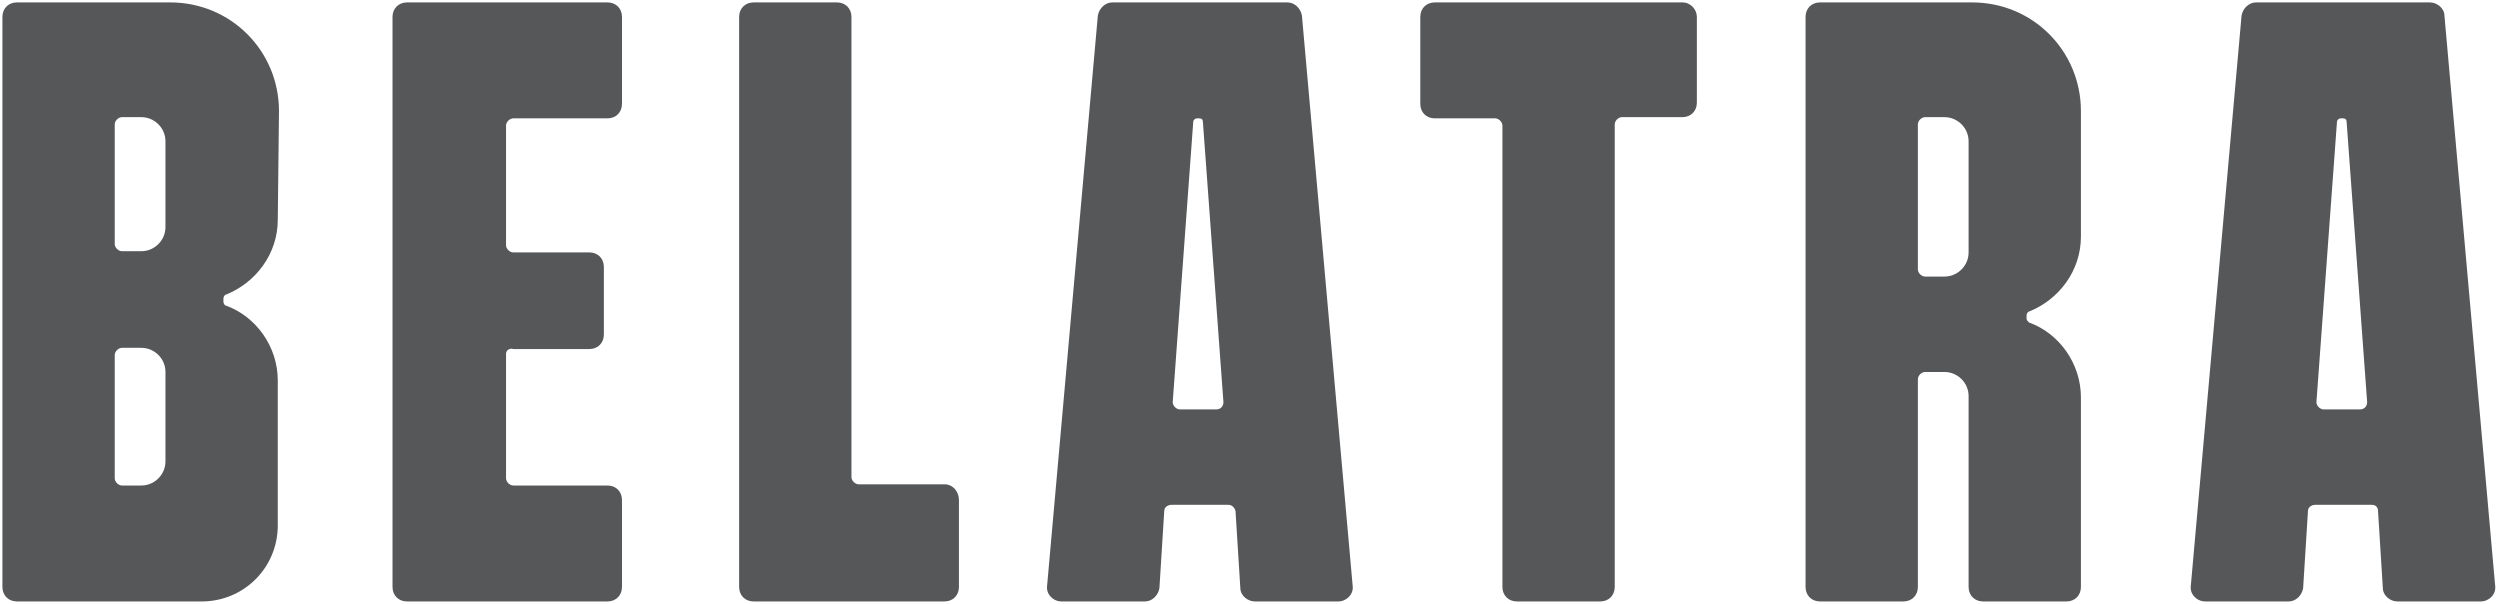
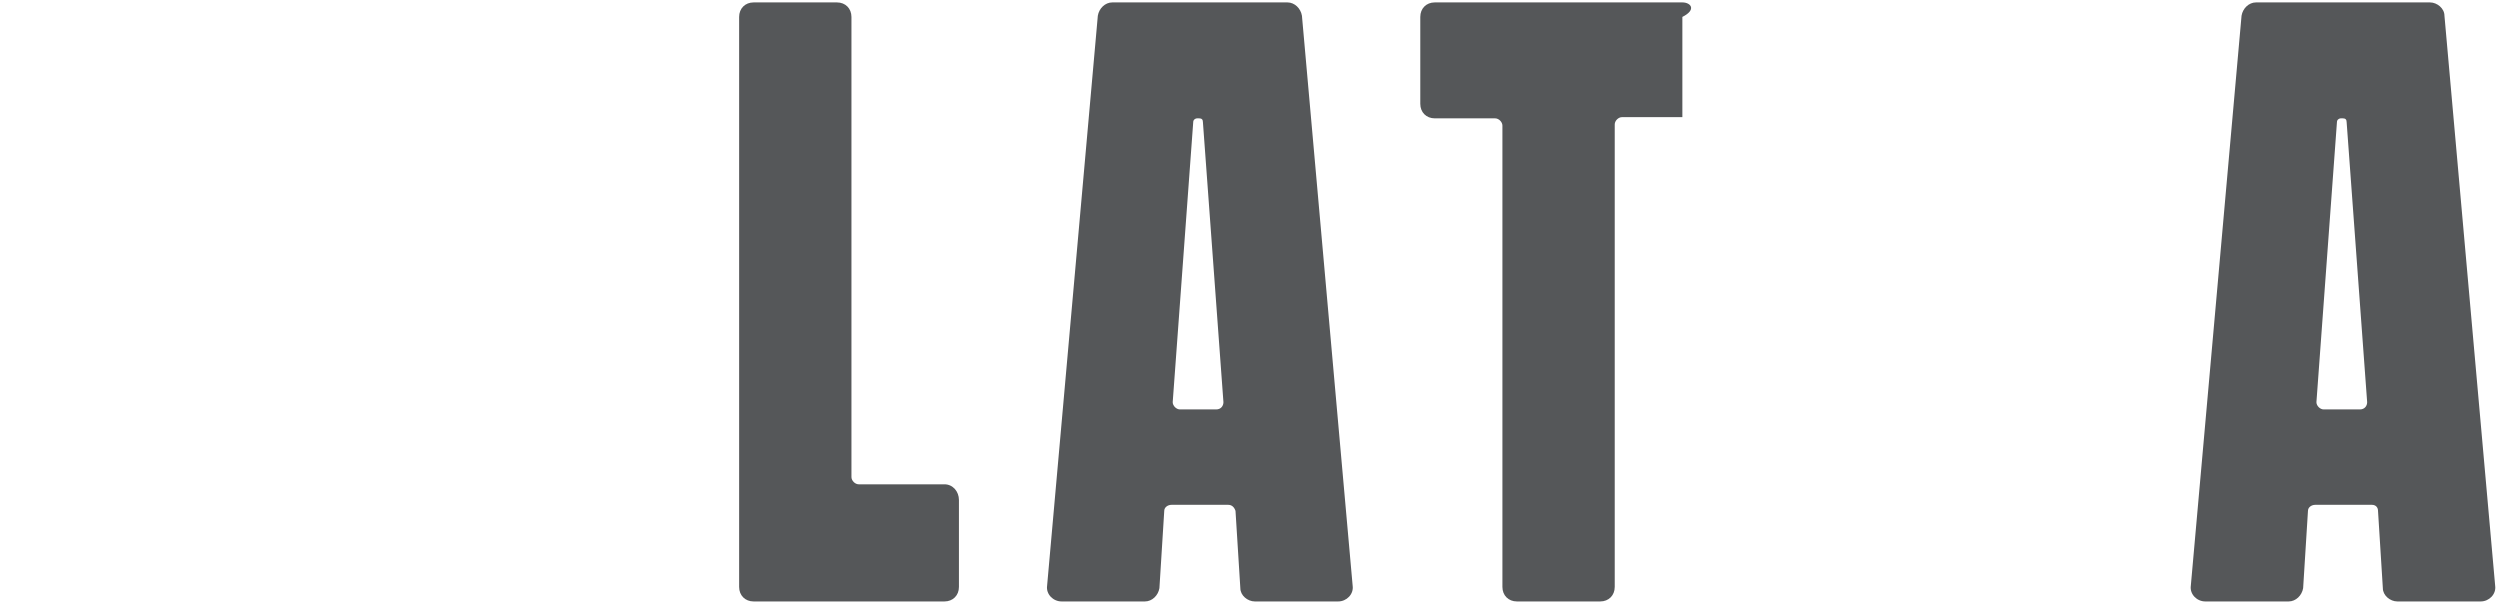
<svg xmlns="http://www.w3.org/2000/svg" xmlns:xlink="http://www.w3.org/1999/xlink" version="1.1" id="レイヤー_1" x="0px" y="0px" viewBox="0 0 207 50" style="enable-background:new 0 0 207 50;" xml:space="preserve">
  <style type="text/css"> .st0{clip-path:url(#SVGID_2_);} .st1{fill:#555759;} </style>
  <g>
    <defs>
      <rect id="SVGID_1_" width="206.9" height="50" />
    </defs>
    <clipPath id="SVGID_2_">
      <use xlink:href="#SVGID_1_" style="overflow:visible;" />
    </clipPath>
    <g class="st0">
      <path class="st1" d="M107.8,1.3c-0.1-0.6-0.6-1.1-1.2-1.1H92.1c-0.6,0-1.1,0.5-1.2,1.1l-4.2,47.2c-0.1,0.7,0.5,1.3,1.2,1.3h6.9 c0.6,0,1.1-0.5,1.2-1.1l0.4-6.4c0-0.3,0.3-0.5,0.6-0.5h4.7c0.3,0,0.5,0.2,0.6,0.5l0.4,6.4c0,0.6,0.6,1.1,1.2,1.1h6.9 c0.7,0,1.3-0.6,1.2-1.3L107.8,1.3z M97.7,33.9c-0.3,0-0.6-0.3-0.6-0.6l1.7-23.2c0-0.2,0.2-0.3,0.3-0.3h0.2c0.2,0,0.3,0.1,0.3,0.3 l1.7,23.2c0,0.3-0.2,0.6-0.6,0.6H97.7z" />
      <path class="st1" d="M202.4,1.3c0-0.6-0.6-1.1-1.2-1.1h-14.4c-0.6,0-1.1,0.5-1.2,1.1l-4.2,47.2c-0.1,0.7,0.5,1.3,1.2,1.3h6.9 c0.6,0,1.1-0.5,1.2-1.1l0.4-6.4c0-0.3,0.3-0.5,0.6-0.5h4.7c0.3,0,0.5,0.2,0.5,0.5l0.4,6.4c0,0.6,0.6,1.1,1.2,1.1h6.9 c0.7,0,1.3-0.6,1.2-1.3L202.4,1.3z M192.4,33.9c-0.3,0-0.6-0.3-0.6-0.6l1.7-23.2c0-0.2,0.2-0.3,0.3-0.3h0.2c0.2,0,0.3,0.1,0.3,0.3 l1.7,23.2c0,0.3-0.2,0.6-0.6,0.6H192.4z" />
-       <path class="st1" d="M41.9,29.3v10.3c0,0.3,0.3,0.6,0.6,0.6h7.8c0.7,0,1.2,0.5,1.2,1.2v7.2c0,0.7-0.5,1.2-1.2,1.2H33.7 c-0.7,0-1.2-0.5-1.2-1.2V1.4c0-0.7,0.5-1.2,1.2-1.2h16.6c0.7,0,1.2,0.5,1.2,1.2v7.2c0,0.7-0.5,1.2-1.2,1.2h-7.8 c-0.3,0-0.6,0.3-0.6,0.6v9.9c0,0.3,0.3,0.6,0.6,0.6h6.3c0.7,0,1.2,0.5,1.2,1.2v5.6c0,0.7-0.5,1.2-1.2,1.2h-6.3 C42.2,28.8,41.9,29,41.9,29.3z" />
-       <path class="st1" d="M139.3,0.2h-20.5c-0.7,0-1.2,0.5-1.2,1.2v7.2c0,0.7,0.5,1.2,1.2,1.2h5c0.3,0,0.6,0.3,0.6,0.6v38.2 c0,0.7,0.5,1.2,1.2,1.2h6.9c0.7,0,1.2-0.5,1.2-1.2V10.3c0-0.3,0.3-0.6,0.6-0.6h5c0.7,0,1.2-0.5,1.2-1.2V1.4 C140.5,0.8,140,0.2,139.3,0.2z" />
+       <path class="st1" d="M139.3,0.2h-20.5c-0.7,0-1.2,0.5-1.2,1.2v7.2c0,0.7,0.5,1.2,1.2,1.2h5c0.3,0,0.6,0.3,0.6,0.6v38.2 c0,0.7,0.5,1.2,1.2,1.2h6.9c0.7,0,1.2-0.5,1.2-1.2V10.3c0-0.3,0.3-0.6,0.6-0.6h5V1.4 C140.5,0.8,140,0.2,139.3,0.2z" />
      <path class="st1" d="M78.2,40.1h-7.1c-0.3,0-0.6-0.3-0.6-0.6V1.4c0-0.7-0.5-1.2-1.2-1.2h-6.9c-0.7,0-1.2,0.5-1.2,1.2v47.2 c0,0.7,0.5,1.2,1.2,1.2h15.8c0.7,0,1.2-0.5,1.2-1.2v-7.2C79.4,40.7,78.9,40.1,78.2,40.1z" />
-       <path class="st1" d="M167.8,26.4v-0.3c0-0.1,0.1-0.3,0.2-0.3c2.5-1,4.3-3.4,4.3-6.2V9.2c0-5-4-9-9-9h-12.6c-0.7,0-1.2,0.5-1.2,1.2 v47.2c0,0.7,0.5,1.2,1.2,1.2h6.9c0.7,0,1.2-0.5,1.2-1.2V31.4c0-0.3,0.3-0.6,0.6-0.6h1.6c1.1,0,2,0.9,2,2v15.8 c0,0.7,0.5,1.2,1.2,1.2h6.9c0.7,0,1.2-0.5,1.2-1.2V32.9c0-2.8-1.8-5.3-4.3-6.2C167.9,26.6,167.8,26.5,167.8,26.4z M163,20.9 c0,1.1-0.9,2-2,2h-1.6c-0.3,0-0.6-0.3-0.6-0.6v-12c0-0.3,0.3-0.6,0.6-0.6h1.6c1.1,0,2,0.9,2,2V20.9z" />
-       <path class="st1" d="M23.1,9.2c0-5-4-9-9-9H1.4c-0.7,0-1.2,0.5-1.2,1.2v47.2c0,0.7,0.5,1.2,1.2,1.2h15.3c3.5,0,6.3-2.8,6.3-6.3 v-12c0-2.8-1.8-5.3-4.3-6.2c-0.1,0-0.2-0.2-0.2-0.3v-0.3c0-0.1,0.1-0.3,0.2-0.3c2.5-1,4.3-3.4,4.3-6.2L23.1,9.2z M13.7,38.2 c0,1.1-0.9,2-2,2h-1.6c-0.3,0-0.6-0.3-0.6-0.6V29.4c0-0.3,0.3-0.6,0.6-0.6h1.6c1.1,0,2,0.9,2,2V38.2z M13.7,18.8c0,1.1-0.9,2-2,2 h-1.6c-0.3,0-0.6-0.3-0.6-0.6v-9.9c0-0.3,0.3-0.6,0.6-0.6h1.6c1.1,0,2,0.9,2,2V18.8z" />
    </g>
  </g>
</svg>